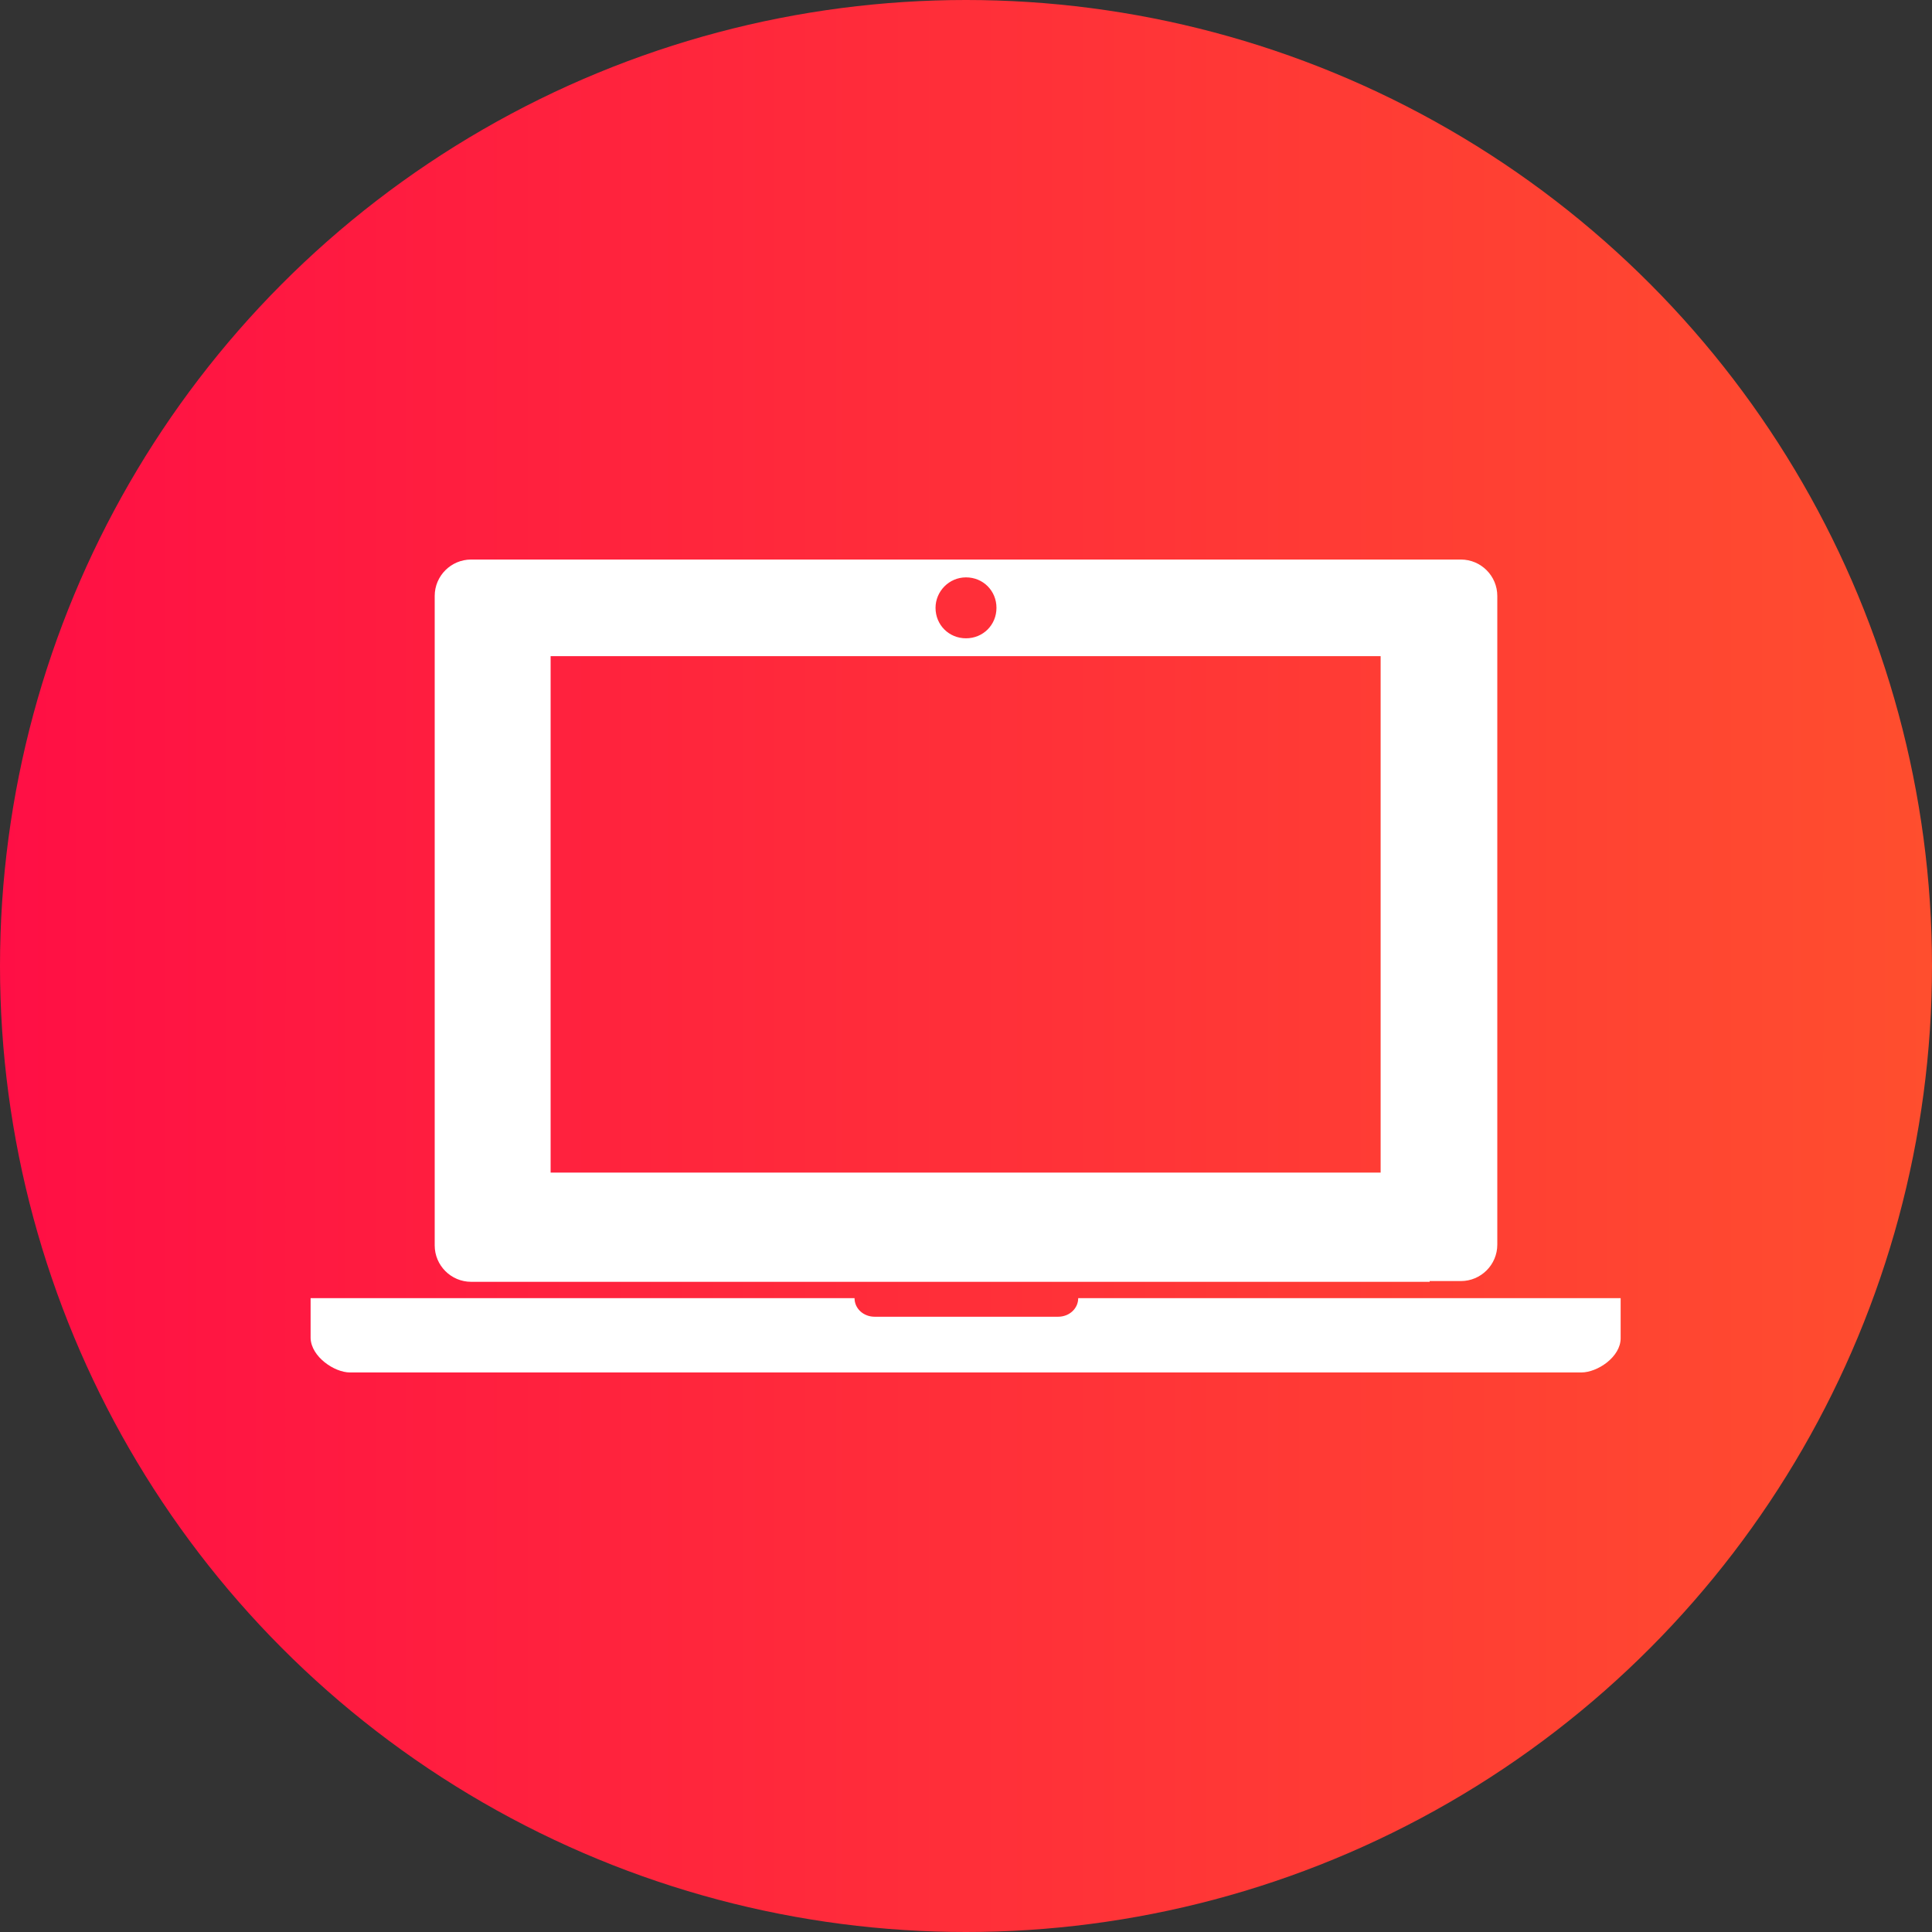
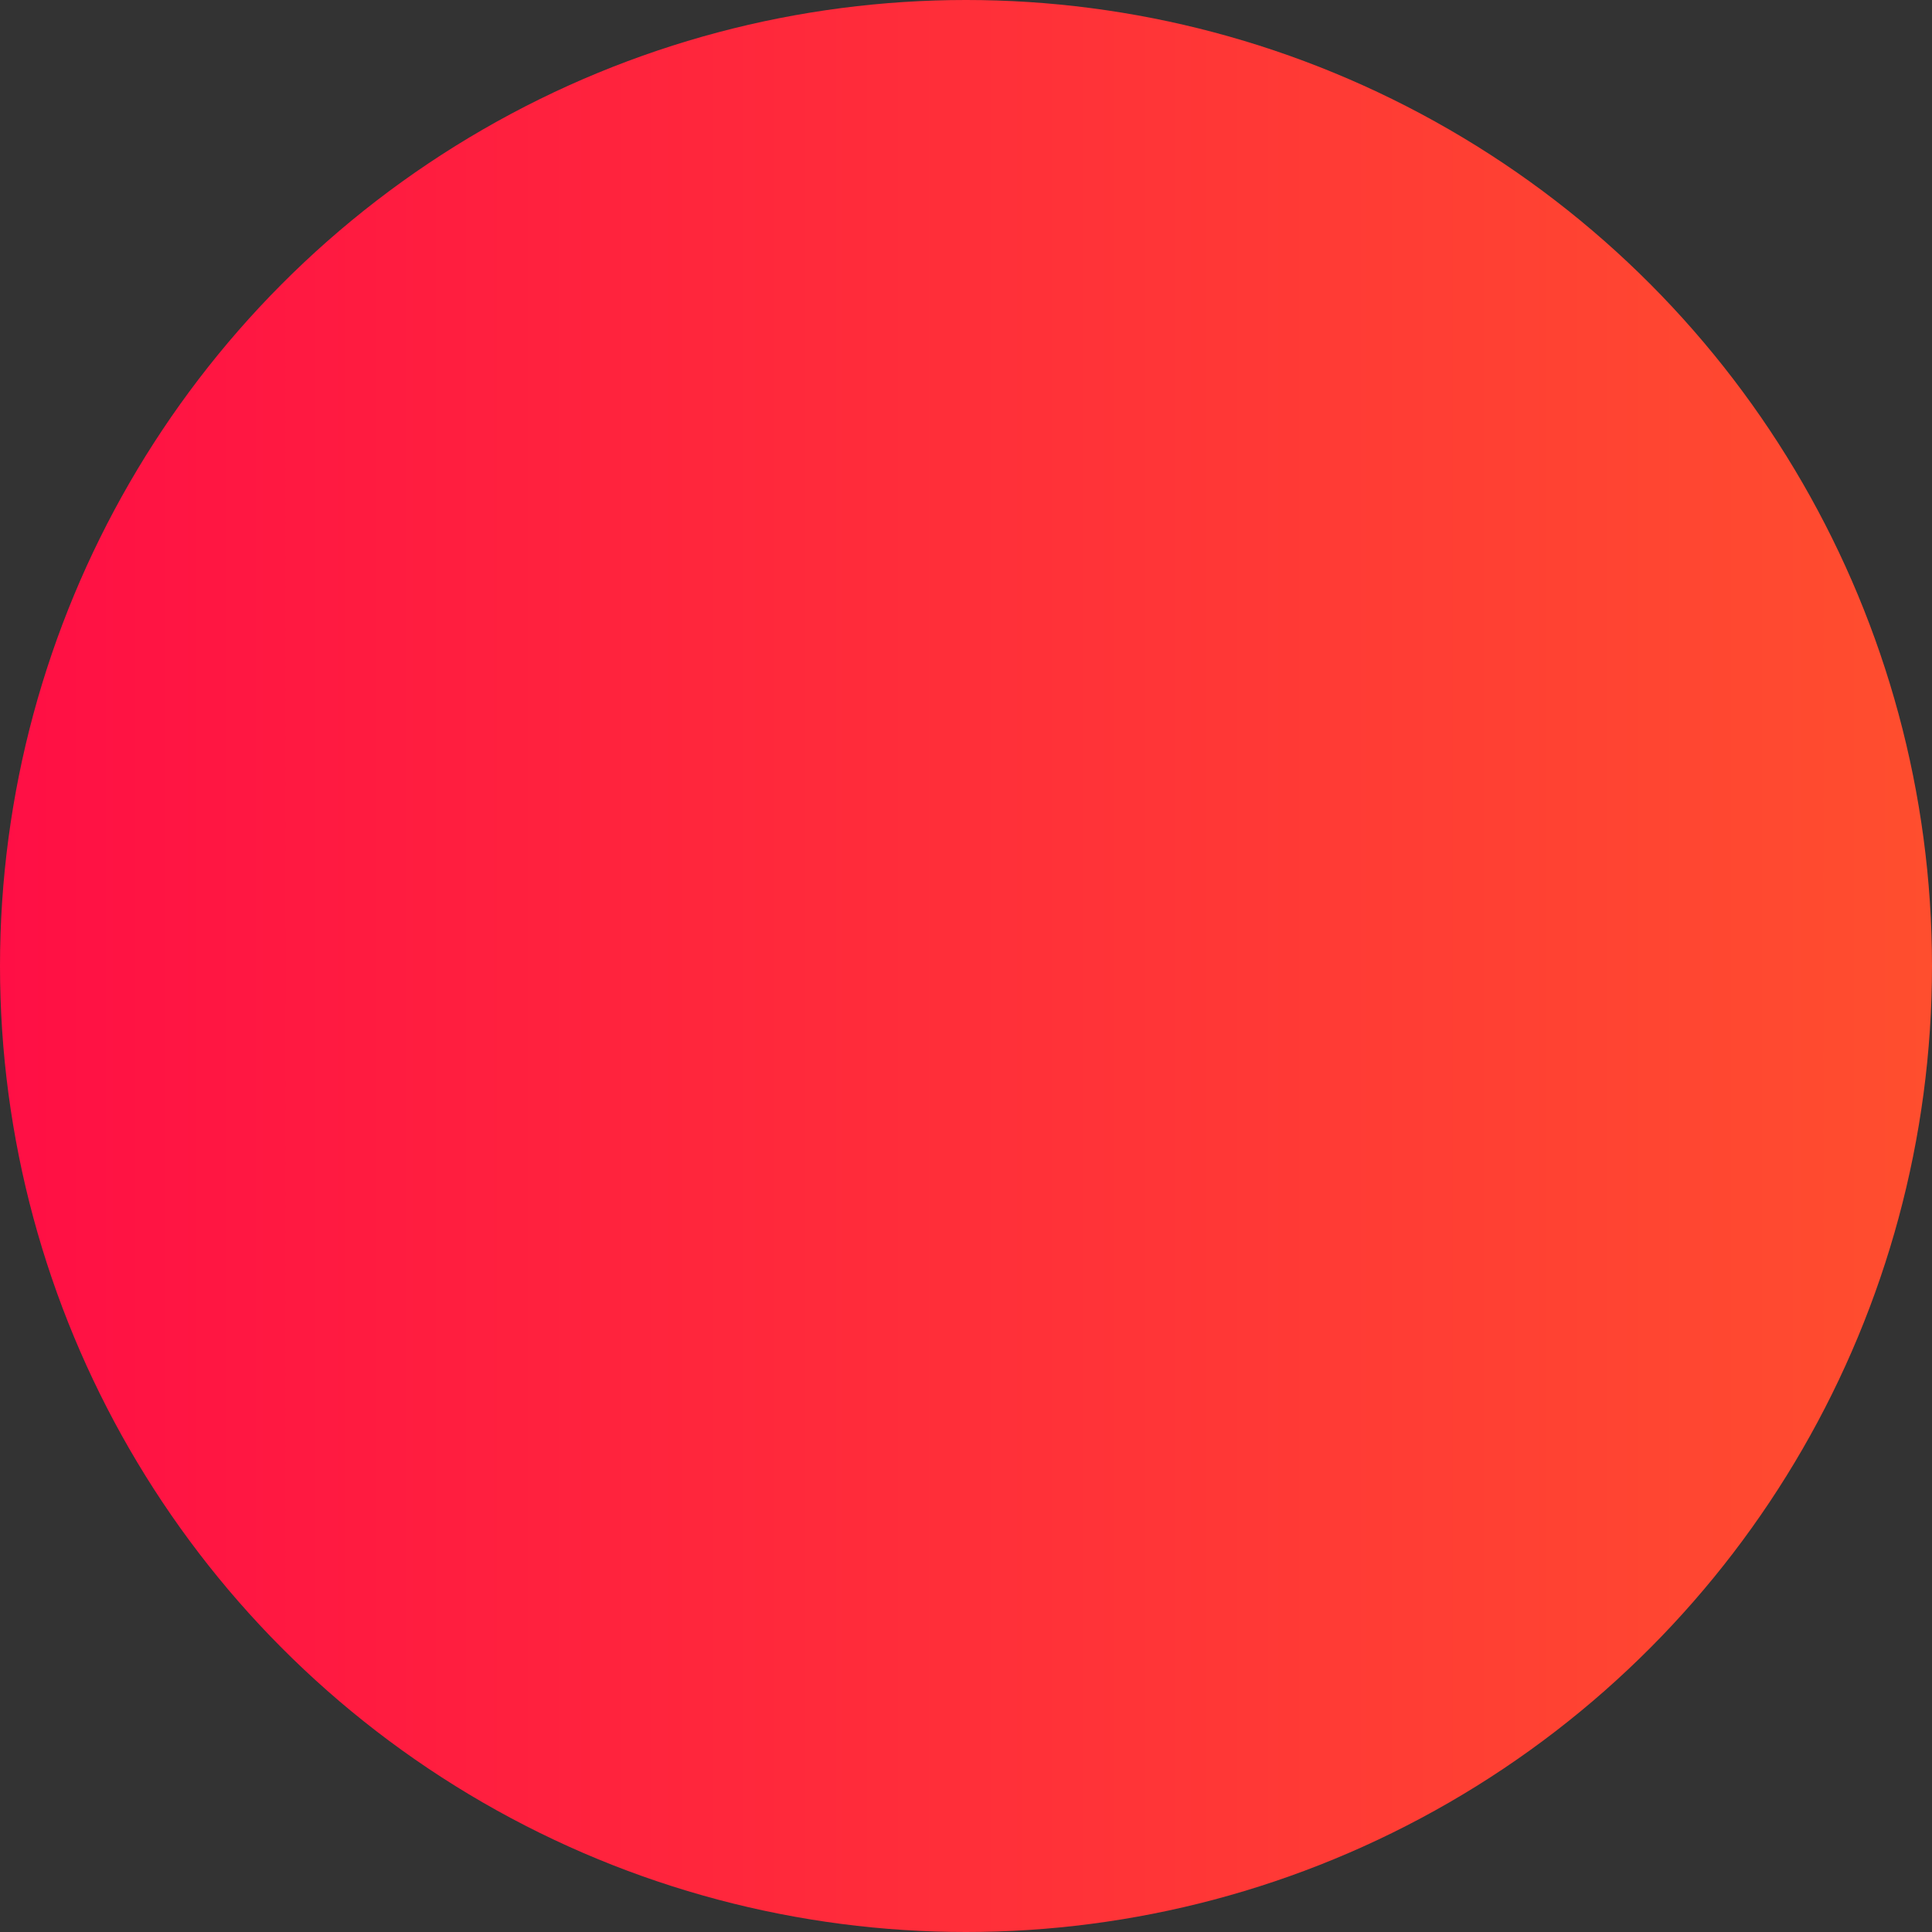
<svg xmlns="http://www.w3.org/2000/svg" version="1.1" id="Layer_1" x="0px" y="0px" viewBox="0 0 26 26" style="enable-background:new 0 0 26 26;" xml:space="preserve">
  <rect x="0" y="0" width="26" height="26" fill="#333333" stroke="none" />
  <style type="text/css">
	.st0{fill:url(#SVGID_1_);}
	.st1{fill-rule:evenodd;clip-rule:evenodd;fill:#FFFFFF;}
	.st2{fill:url(#SVGID_2_);}
	.st3{fill:#FFFFFF;}
	.st4{fill:url(#SVGID_3_);}
	.st5{fill:url(#SVGID_4_);}
	.st6{fill:url(#SVGID_5_);}
	.st7{fill:url(#SVGID_6_);}
	.st8{fill:url(#SVGID_7_);}
	.st9{fill:none;stroke:url(#SVGID_8_);stroke-miterlimit:10;}
	.st10{fill:none;stroke:url(#SVGID_9_);stroke-miterlimit:10;}
	.st11{fill:none;stroke:url(#SVGID_10_);stroke-miterlimit:10;}
	.st12{fill:none;stroke:url(#SVGID_11_);stroke-miterlimit:10;}
	.st13{fill:url(#SVGID_12_);}
	.st14{fill:url(#SVGID_13_);}
	.st15{fill:url(#SVGID_14_);}
	.st16{fill:url(#SVGID_15_);}
	.st17{fill:none;stroke:url(#SVGID_16_);stroke-miterlimit:10;}
	.st18{fill:none;stroke:url(#SVGID_17_);stroke-miterlimit:10;}
	.st19{fill:none;stroke:url(#SVGID_18_);stroke-miterlimit:10;}
	.st20{fill:none;stroke:url(#SVGID_19_);stroke-miterlimit:10;}
</style>
  <g>
    <linearGradient id="SVGID_1_" gradientUnits="userSpaceOnUse" x1="0" y1="13" x2="26" y2="13">
      <stop offset="0" style="stop-color:#FF0F45" />
      <stop offset="0.233" style="stop-color:#FF1E3F" />
      <stop offset="1" style="stop-color:#FF4E2E" />
    </linearGradient>
    <circle class="st0" cx="13" cy="13" r="13" />
    <g>
-       <path class="st1" d="M14.51,17.47c0,0.14-0.12,0.25-0.27,0.25h-2.47c-0.15,0-0.27-0.11-0.27-0.25H4.18v0.54h0    c0.01,0.25,0.32,0.46,0.53,0.46h16.57c0.22,0,0.53-0.21,0.53-0.46h0v-0.54H14.51z" />
-       <path class="st1" d="M19.24,17.24h0.42c0.27,0,0.49-0.22,0.49-0.49V8.02c0-0.27-0.22-0.49-0.49-0.49H6.34    c-0.27,0-0.49,0.22-0.49,0.49v8.74c0,0.27,0.22,0.49,0.49,0.49H19.24z M13,7.77c0.23,0,0.41,0.18,0.41,0.41    c0,0.23-0.18,0.41-0.41,0.41c-0.23,0-0.41-0.18-0.41-0.41C12.59,7.96,12.77,7.77,13,7.77z M7.41,8.83h11.17v6.95H7.41V8.83z" />
-     </g>
+       </g>
  </g>
</svg>